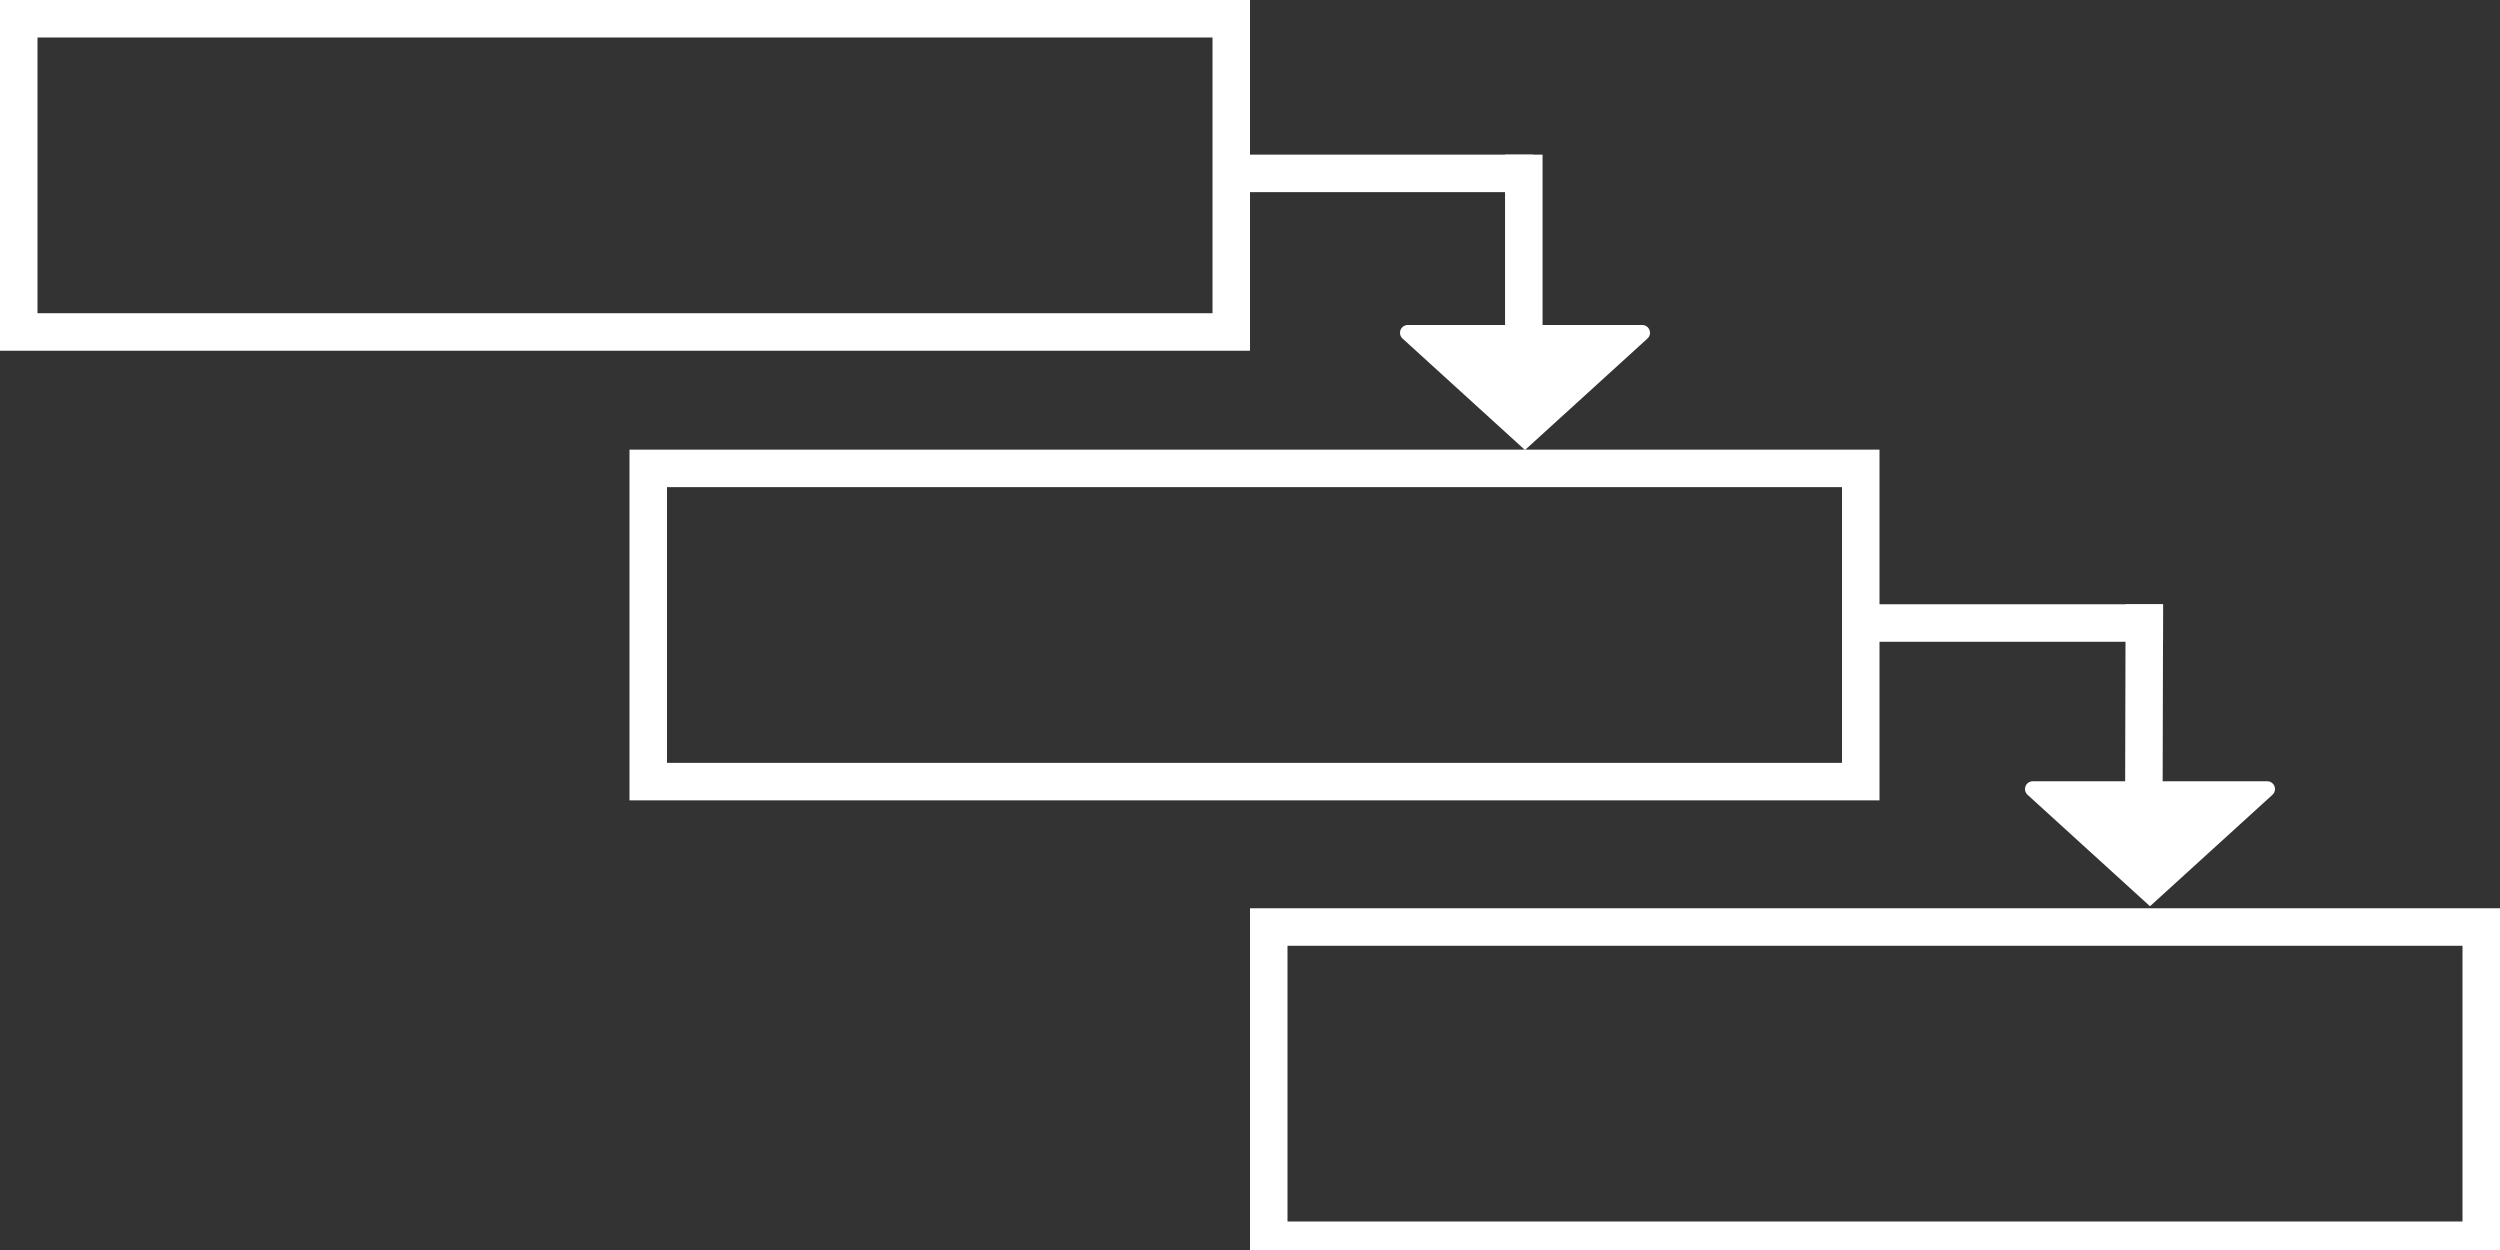
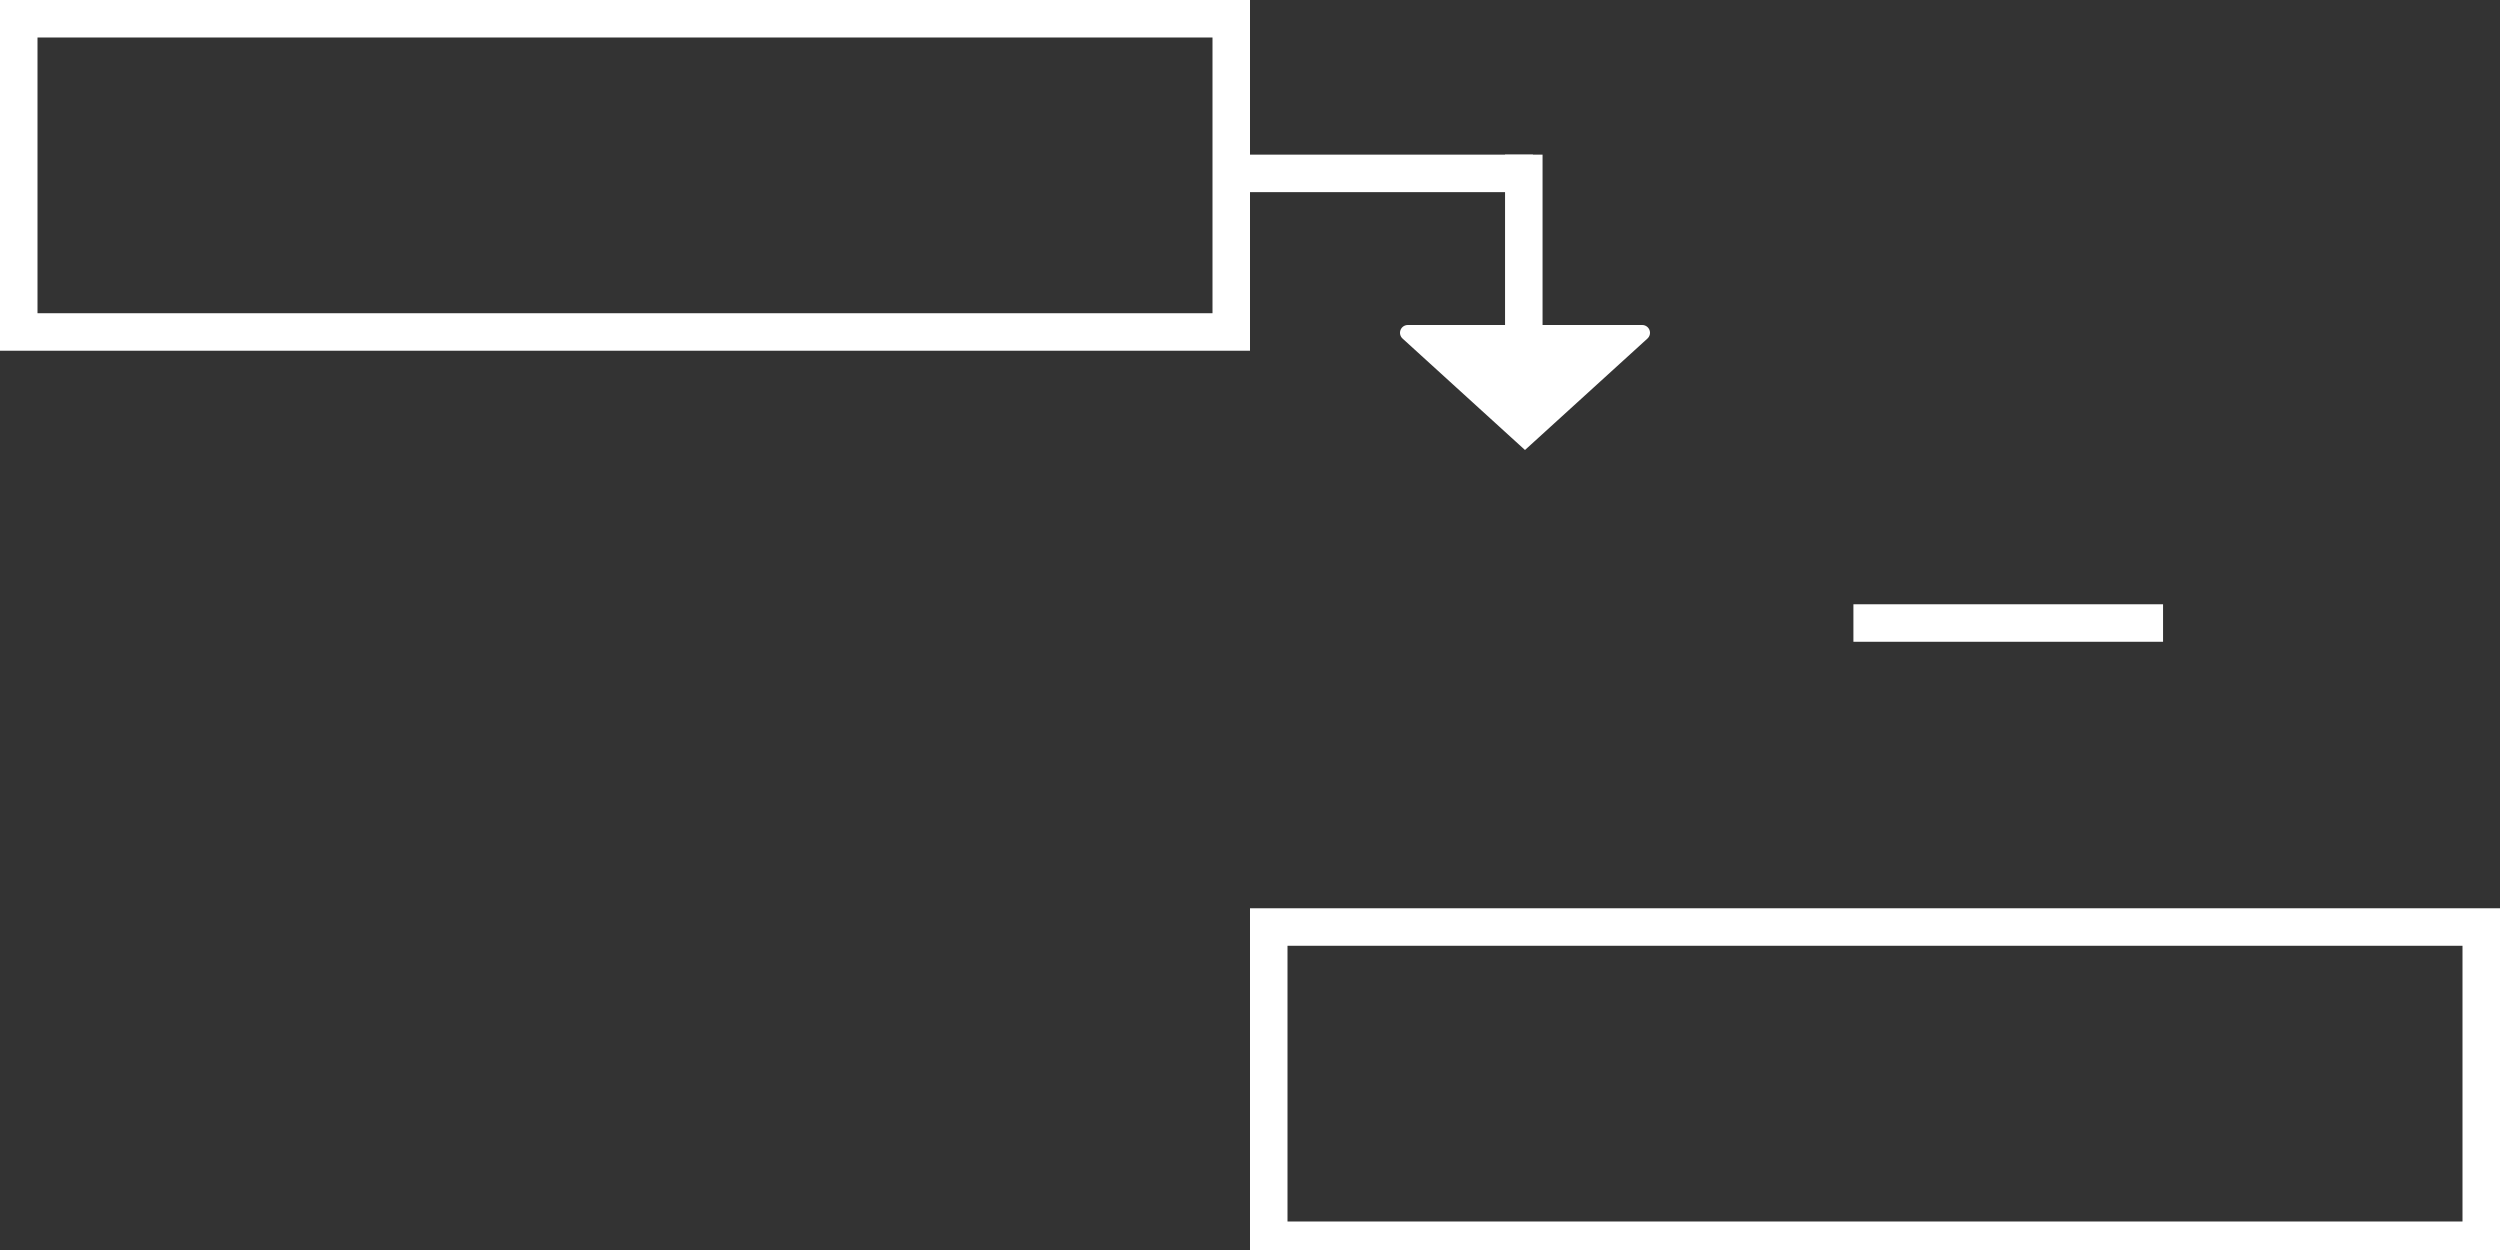
<svg xmlns="http://www.w3.org/2000/svg" width="200px" height="100px" viewBox="0 0 200 100" version="1.1">
  <rect x="0" y="0" width="200" height="100" fill="#333333" stroke="none" />
  <title>Artboard Copy 30</title>
  <desc>Created with Sketch.</desc>
  <g id="Artboard-Copy-30" stroke="none" stroke-width="1" fill="none" fill-rule="evenodd">
    <g id="Group-25" stroke="#FFFFFF" stroke-width="3">
      <rect id="Rectangle" x="1.5" y="1.5" width="97" height="25.058" />
-       <rect id="Rectangle" x="51.86" y="37.471" width="97" height="25.058" />
      <rect id="Rectangle" x="101.5" y="74.162" width="97" height="25.058" />
      <g id="Group-24" transform="translate(100, 13.669)" stroke-dasharray="1,1" stroke-linecap="square">
        <line x1="0.133" y1="0.202" x2="21.904" y2="0.202" id="Line-2" />
        <line x1="21.904" y1="0.202" x2="21.904" y2="16.331" id="Line-2" />
      </g>
      <g id="Group-24" transform="translate(149.64, 49.64)" stroke-linecap="square">
        <line x1="0.133" y1="0.202" x2="21.904" y2="0.202" id="Line-2" />
-         <line x1="21.904" y1="0.202" x2="21.86" y2="17.86" id="Line-2" />
      </g>
    </g>
    <g id="noun_down_1211352" transform="translate(112, 26)" fill="#FFFFFF" fill-rule="nonzero">
      <path d="M9.999,10 L19.788,1.091 C19.984,0.919 20.052,0.643 19.958,0.4 C19.865,0.157 19.63,-0.003 19.369,0 L0.631,0 C0.37,-0.003 0.135,0.157 0.042,0.4 C-0.052,0.643 0.016,0.919 0.212,1.091 L9.999,10 Z" id="Path" />
    </g>
    <g id="noun_down_1211352" transform="translate(162, 62.5)" fill="#FFFFFF" fill-rule="nonzero">
-       <path d="M9.999,10 L19.788,1.091 C19.984,0.919 20.052,0.643 19.958,0.4 C19.865,0.157 19.63,-0.003 19.369,0 L0.631,0 C0.37,-0.003 0.135,0.157 0.042,0.4 C-0.052,0.643 0.016,0.919 0.212,1.091 L9.999,10 Z" id="Path" />
-     </g>
+       </g>
  </g>
</svg>